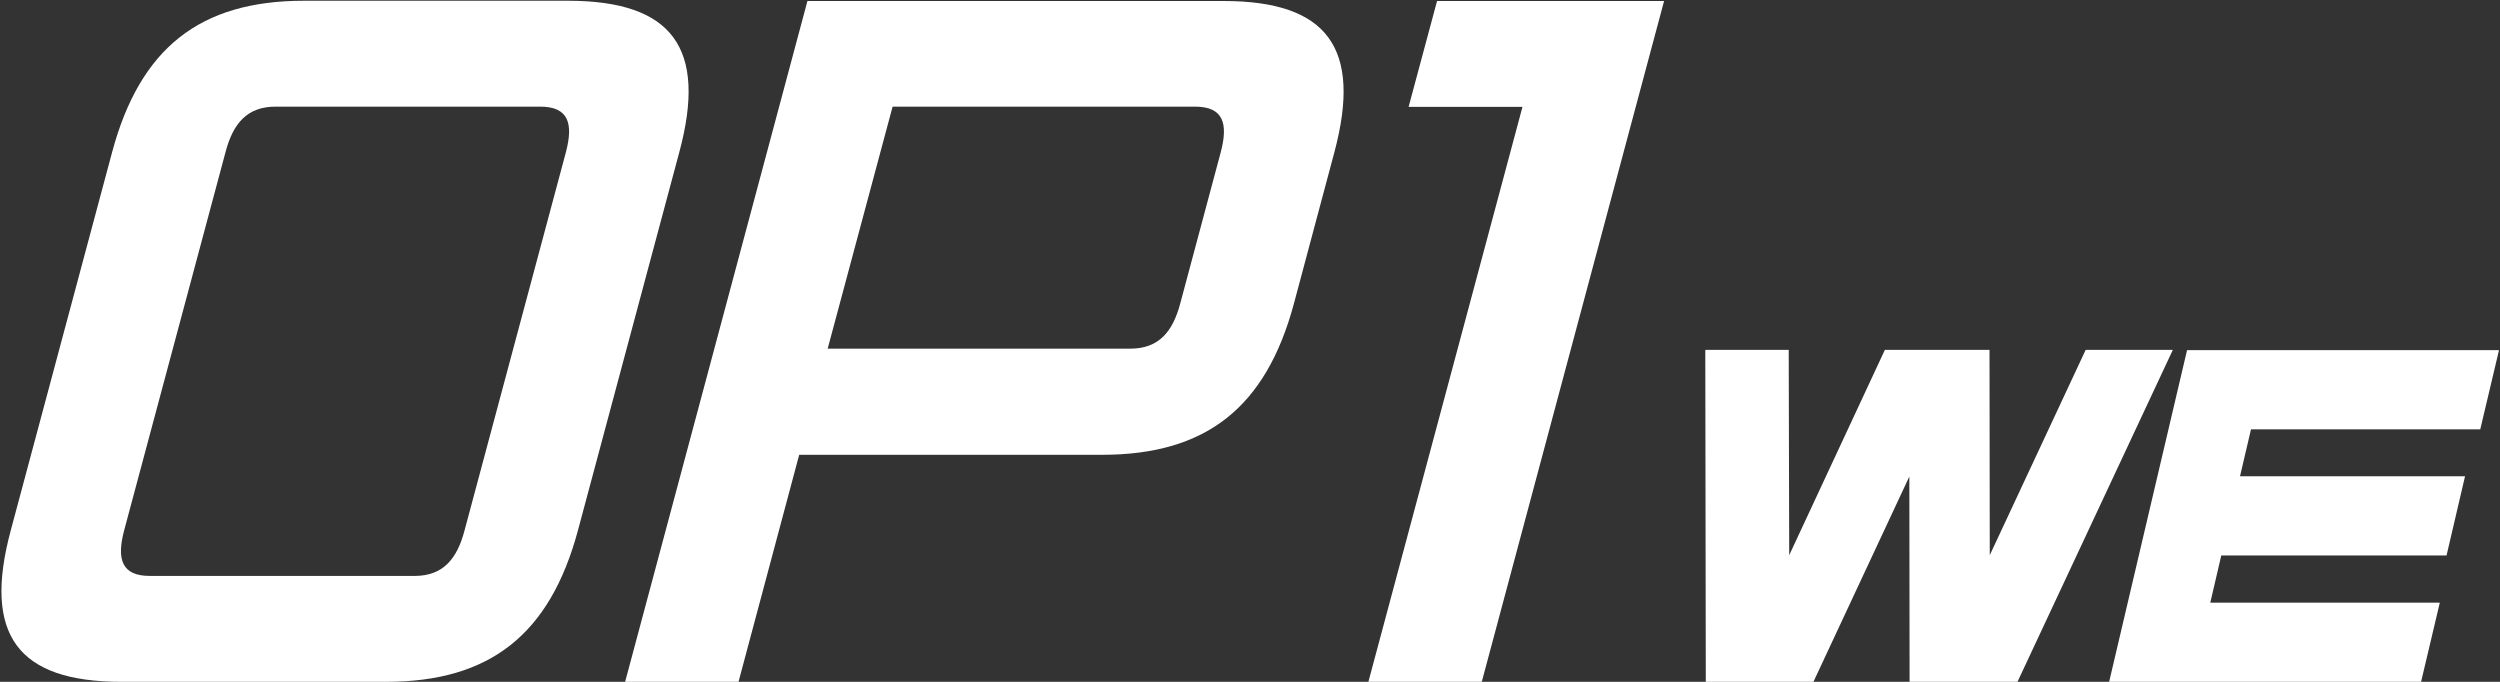
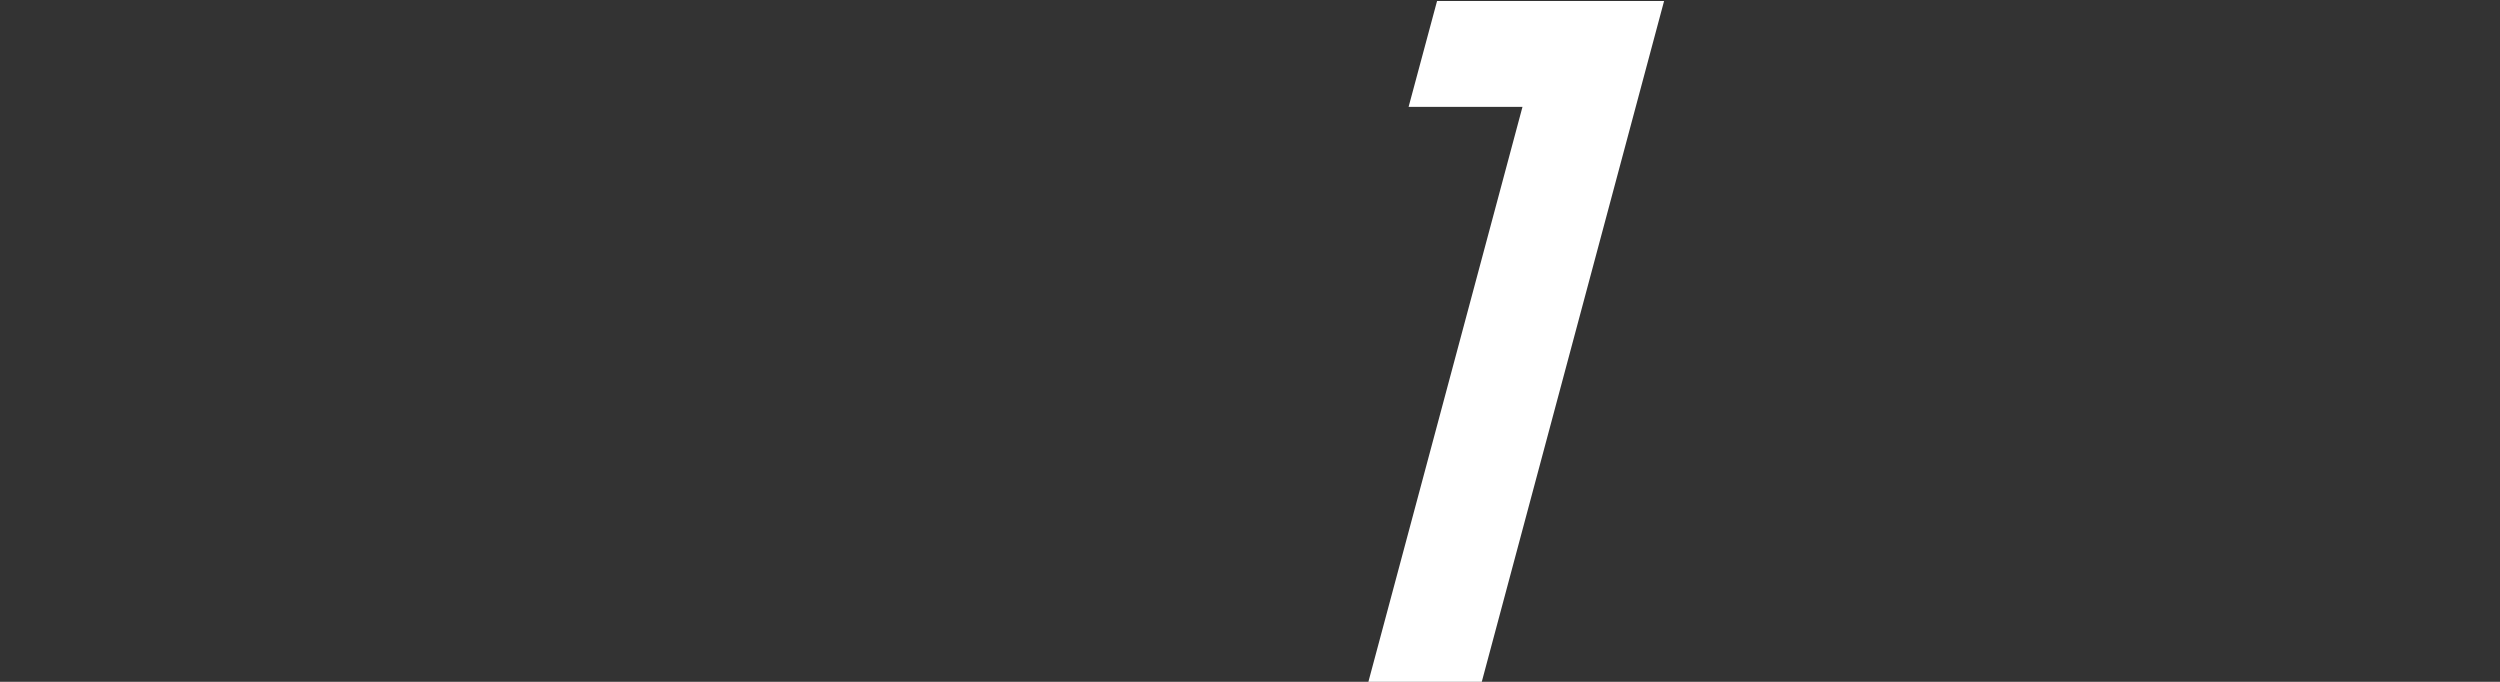
<svg xmlns="http://www.w3.org/2000/svg" width="1001" height="273" viewBox="0 0 1001 273" fill="none">
  <rect x="0" y="0" width="1001" height="273" fill="#333333" stroke="none" />
-   <path d="M807.8 273H764.6L764.5 190.8L726.1 273H683L682.8 140.1H716.2L716.4 222.3L754.7 140.1H796.6L796.7 222.3L835.1 140.1H870L807.8 273Z" fill="white" />
-   <path d="M969.4 273H844.5L875.7 140.2H1000.6L993.1 171.9H901.3L896.9 190.7H987L979.6 222.4H889.4L885 241.3H976.9L969.4 273Z" fill="white" />
-   <path d="M272 60.9L231.4 212.4C220.2 254 196.2 273 154.6 273H48.6C7 273 -6.9 254.1 4.3 212.4L44.9 60.9C56.1 19.2 80.1 0.3 121.7 0.3H227.7C269.3 0.4 283.2 19.3 272 60.9ZM226.6 60.9C229.6 49.5 227.7 42.7 216.3 42.7H110.3C98.9 42.7 93.3 49.5 90.3 60.9L49.7 212.4C46.7 223.8 48.6 230.6 60 230.6H166C177.4 230.6 183 223.8 186 212.4L226.6 60.9Z" fill="white" />
-   <path d="M534.3 60.9L518.1 121.5C506.9 163.2 482.9 182.1 441.3 182.1H320L295.7 273H250.3L323.3 0.4H489.9C531.6 0.4 545.4 19.3 534.3 60.9ZM488.8 60.9C491.8 49.5 489.9 42.7 478.5 42.7H357.4L331.4 139.6H452.6C464 139.6 469.6 132.8 472.6 121.4L488.8 60.9Z" fill="white" />
  <path d="M575.4 0.4H666.3L593.3 273H547.9L609.6 42.8H564L575.4 0.4Z" fill="white" />
</svg>